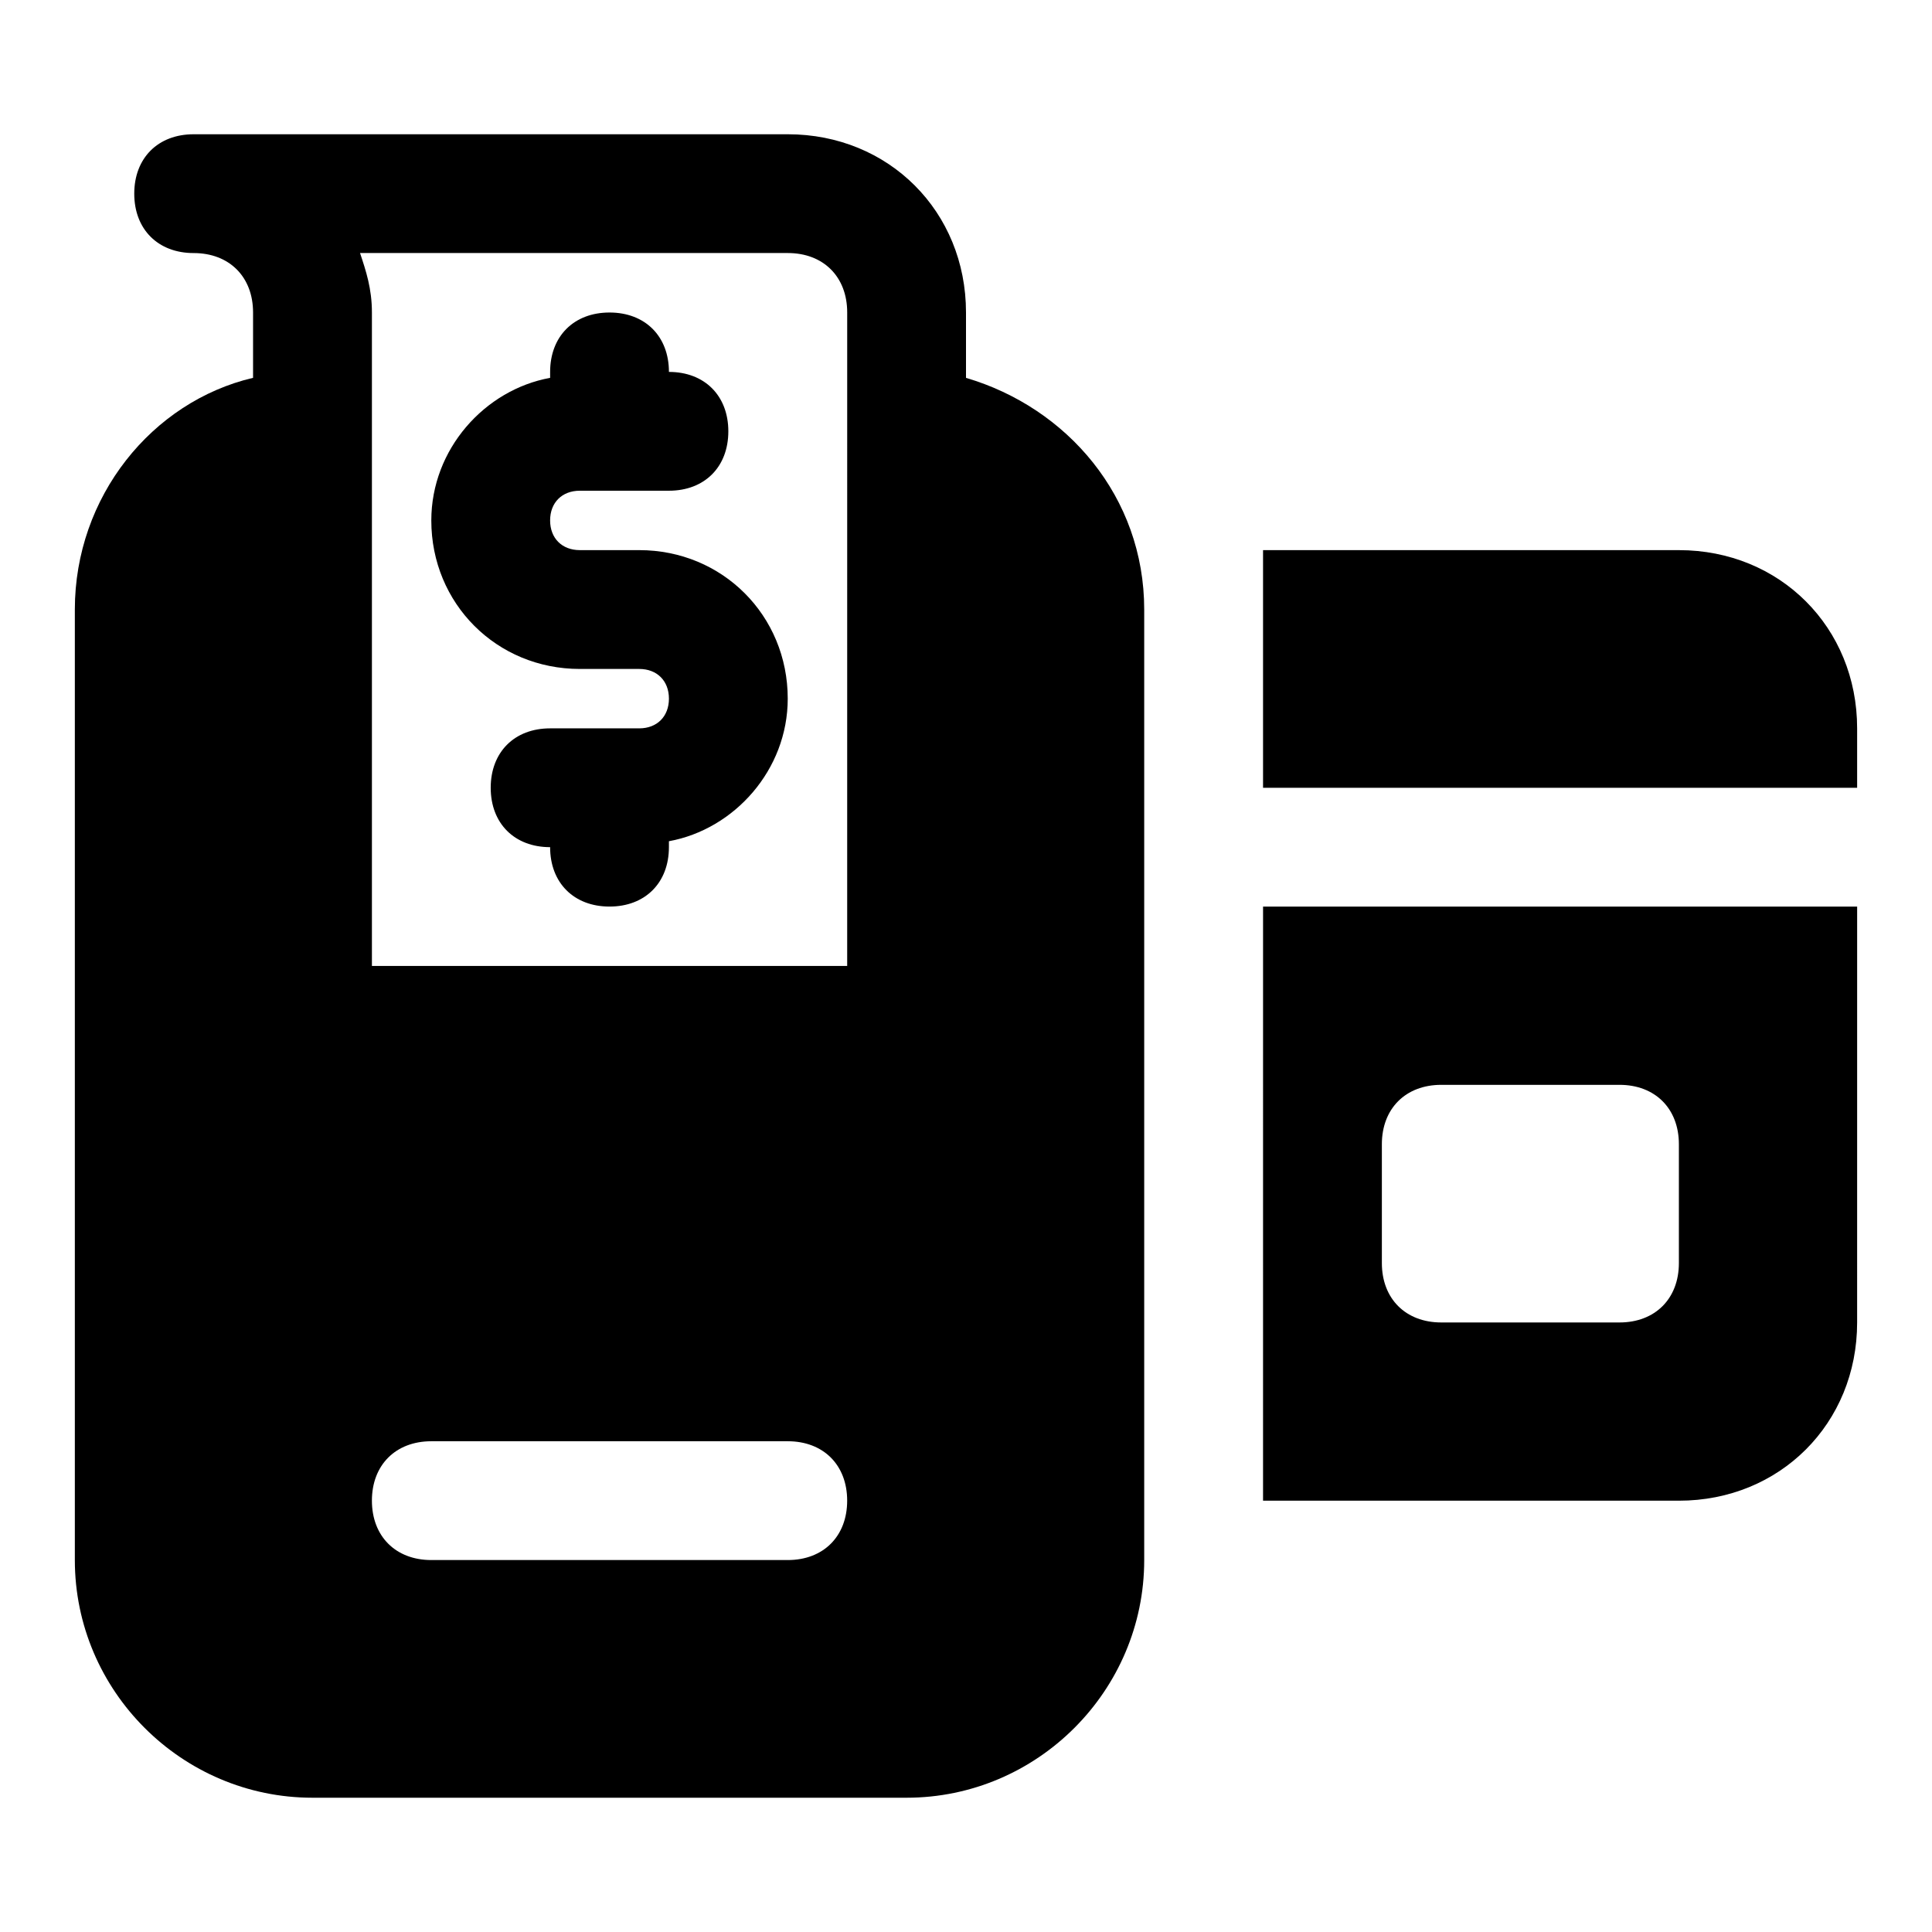
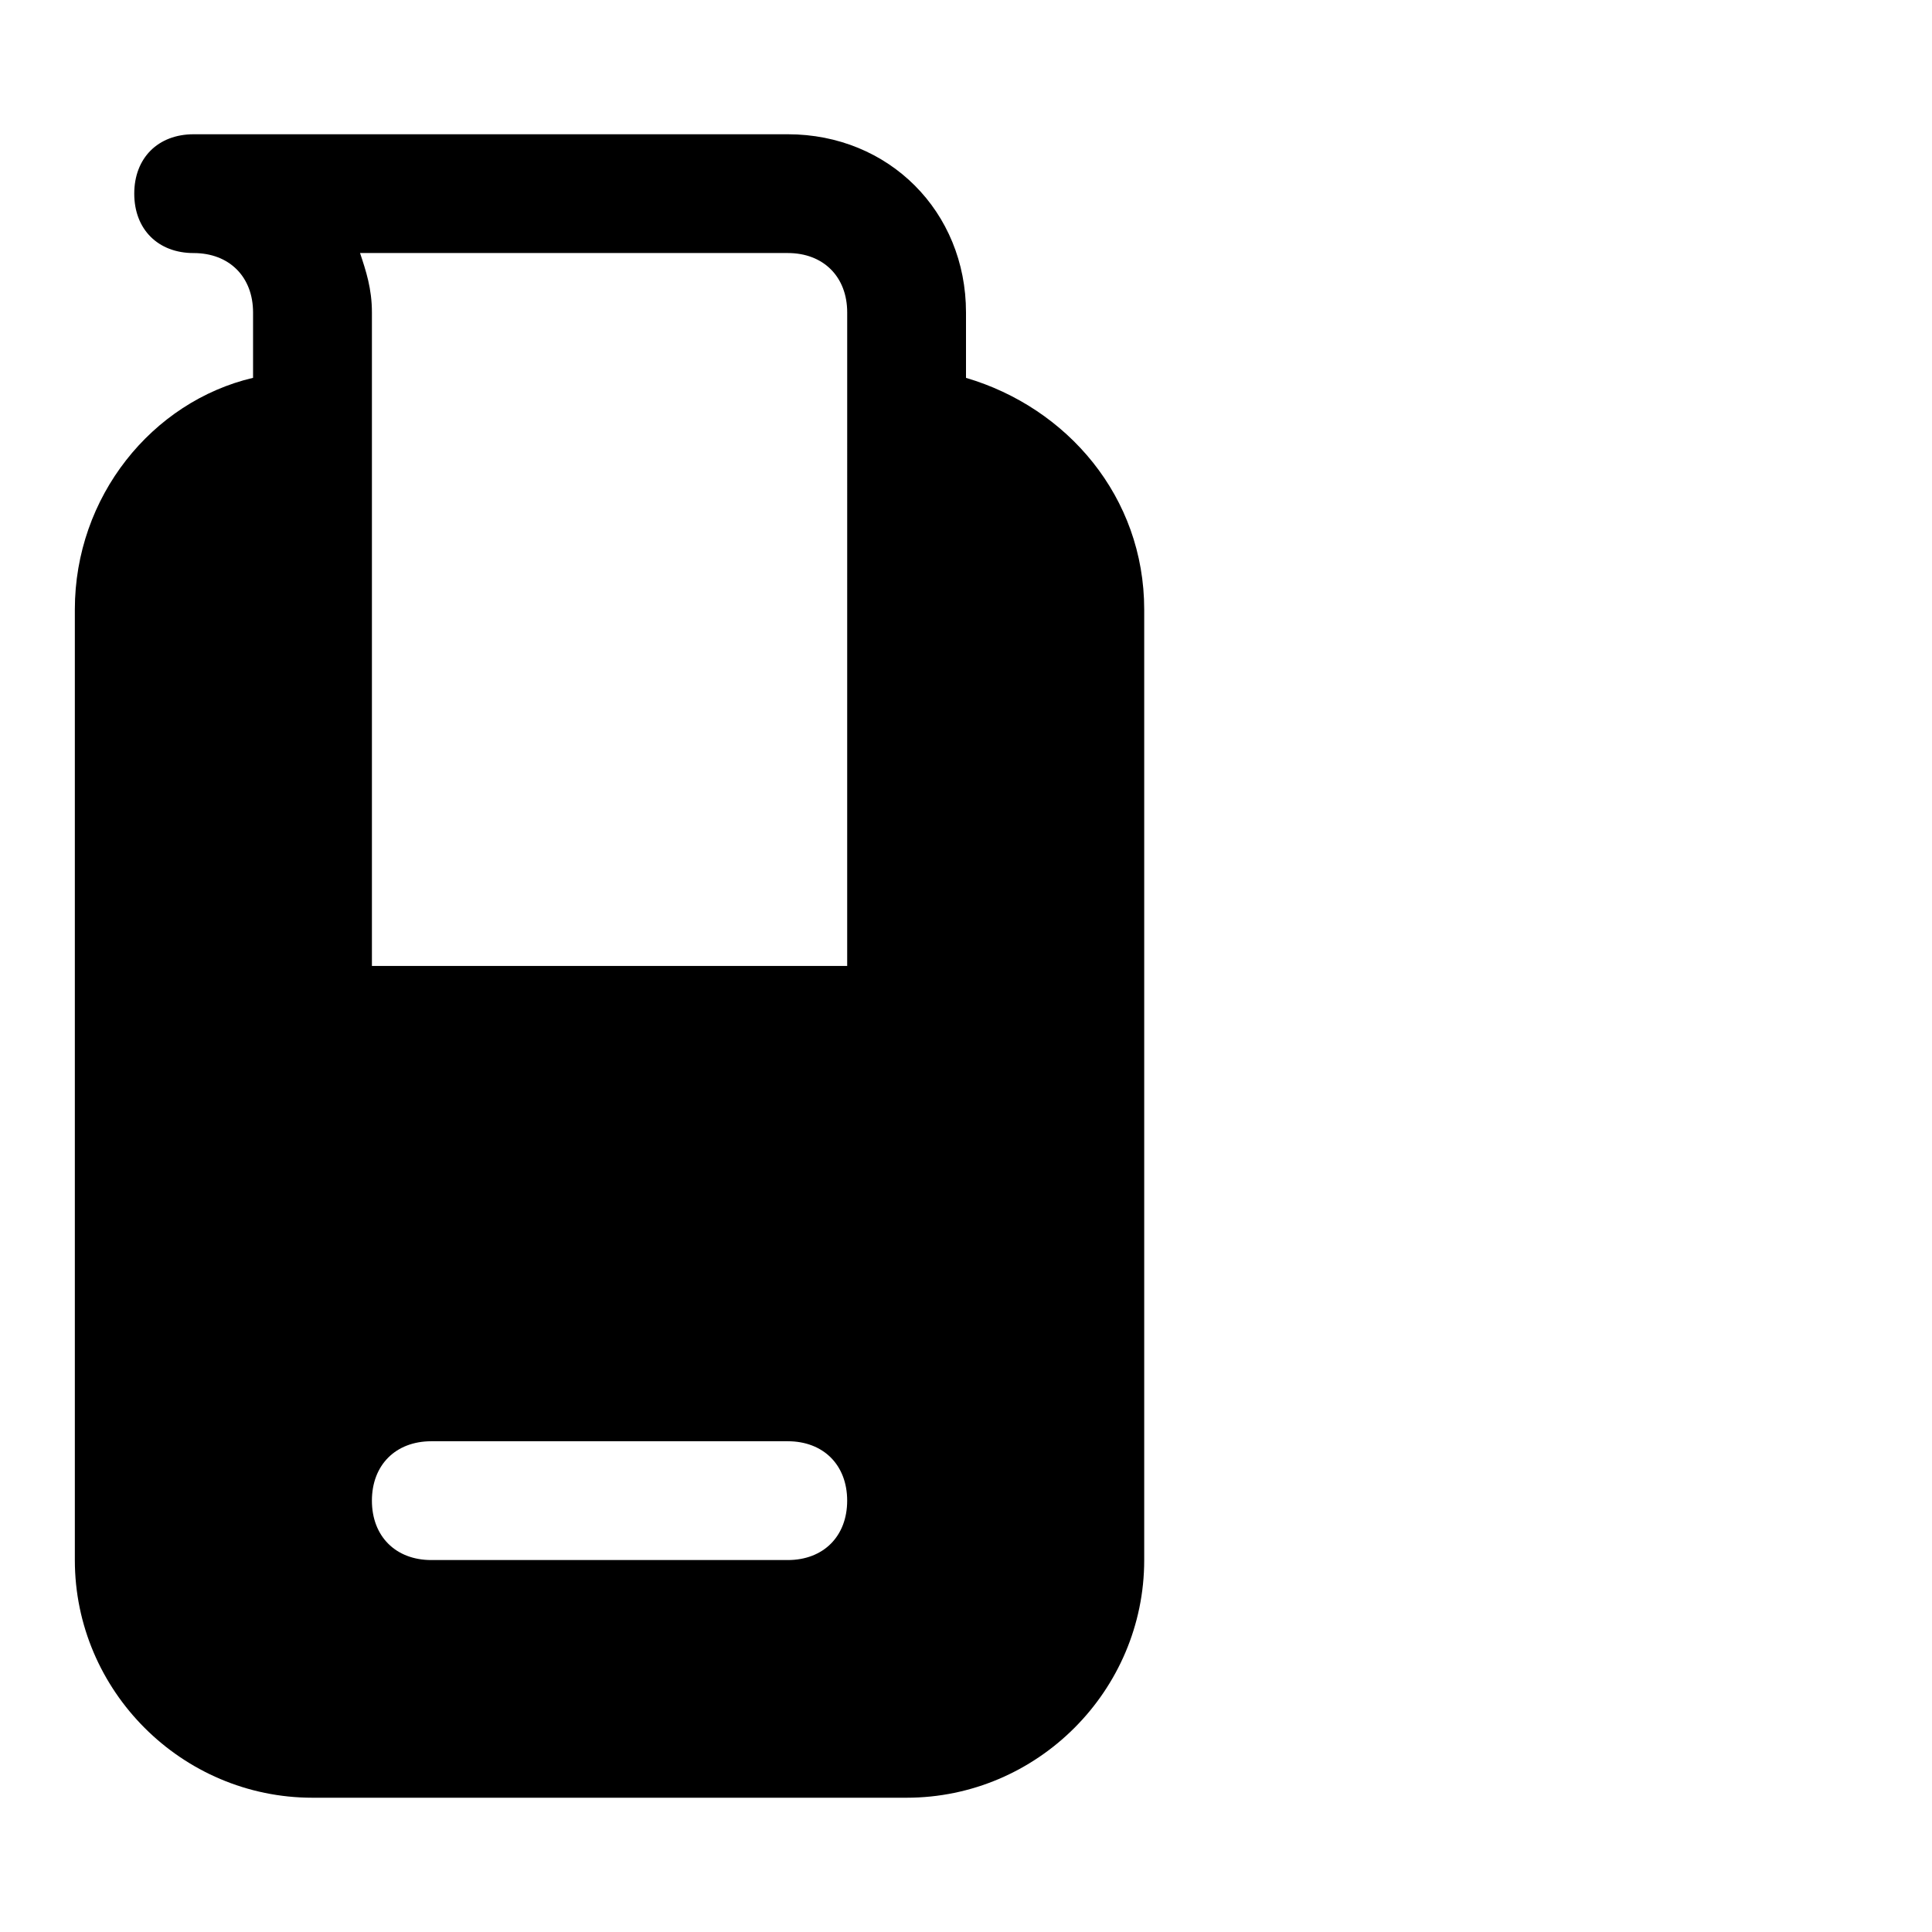
<svg xmlns="http://www.w3.org/2000/svg" fill="#000000" width="800px" height="800px" version="1.1" viewBox="144 144 512 512">
  <g>
    <path d="m400 244.13v-17.32c0-26.766-20.469-47.23-47.23-47.23h-157.45c-9.445 0-15.742 6.297-15.742 15.742 0 9.445 6.297 15.742 15.742 15.742 9.445 0 15.742 6.297 15.742 15.742v17.32c-26.766 6.297-47.23 31.488-47.23 61.402v251.91c0 34.637 28.34 62.977 62.977 62.977h157.44c34.637 0 62.977-28.34 62.977-62.977v-251.9c0-29.914-20.469-53.531-47.23-61.402zm-47.234 313.3h-94.465c-9.445 0-15.742-6.297-15.742-15.742 0-9.445 6.297-15.742 15.742-15.742h94.465c9.445 0 15.742 6.297 15.742 15.742 0.004 9.445-6.297 15.742-15.742 15.742zm15.746-157.44h-125.95v-173.19c0-6.297-1.574-11.02-3.148-15.742h113.36c9.445 0 15.742 6.297 15.742 15.742z" />
-     <path d="m297.66 321.28h15.742c4.723 0 7.871 3.148 7.871 7.871 0 4.723-3.148 7.871-7.871 7.871h-23.617c-9.445 0-15.742 6.297-15.742 15.742 0 9.445 6.297 15.742 15.742 15.742 0 9.445 6.297 15.742 15.742 15.742s15.742-6.297 15.742-15.742v-1.574c17.32-3.148 31.488-18.895 31.488-37.785 0-22.043-17.32-39.359-39.359-39.359h-15.742c-4.723 0-7.871-3.148-7.871-7.871 0-4.723 3.148-7.871 7.871-7.871h23.617c9.445 0 15.742-6.297 15.742-15.742 0-9.445-6.297-15.742-15.742-15.742 0-9.445-6.297-15.742-15.742-15.742-9.445 0-15.742 6.297-15.742 15.742v1.574c-17.32 3.148-31.488 18.895-31.488 37.785-0.004 22.043 17.316 39.359 39.359 39.359z" />
-     <path d="m588.93 289.79h-110.21v62.977h157.44v-15.742c0-26.766-20.469-47.234-47.234-47.234z" />
-     <path d="m478.72 541.7h110.21c26.766 0 47.23-20.469 47.23-47.23l0.004-110.21h-157.44zm31.488-94.465c0-9.445 6.297-15.742 15.742-15.742h47.23c9.445 0 15.742 6.297 15.742 15.742v31.488c0 9.445-6.297 15.742-15.742 15.742h-47.23c-9.445 0-15.742-6.297-15.742-15.742z" />
  </g>
</svg>